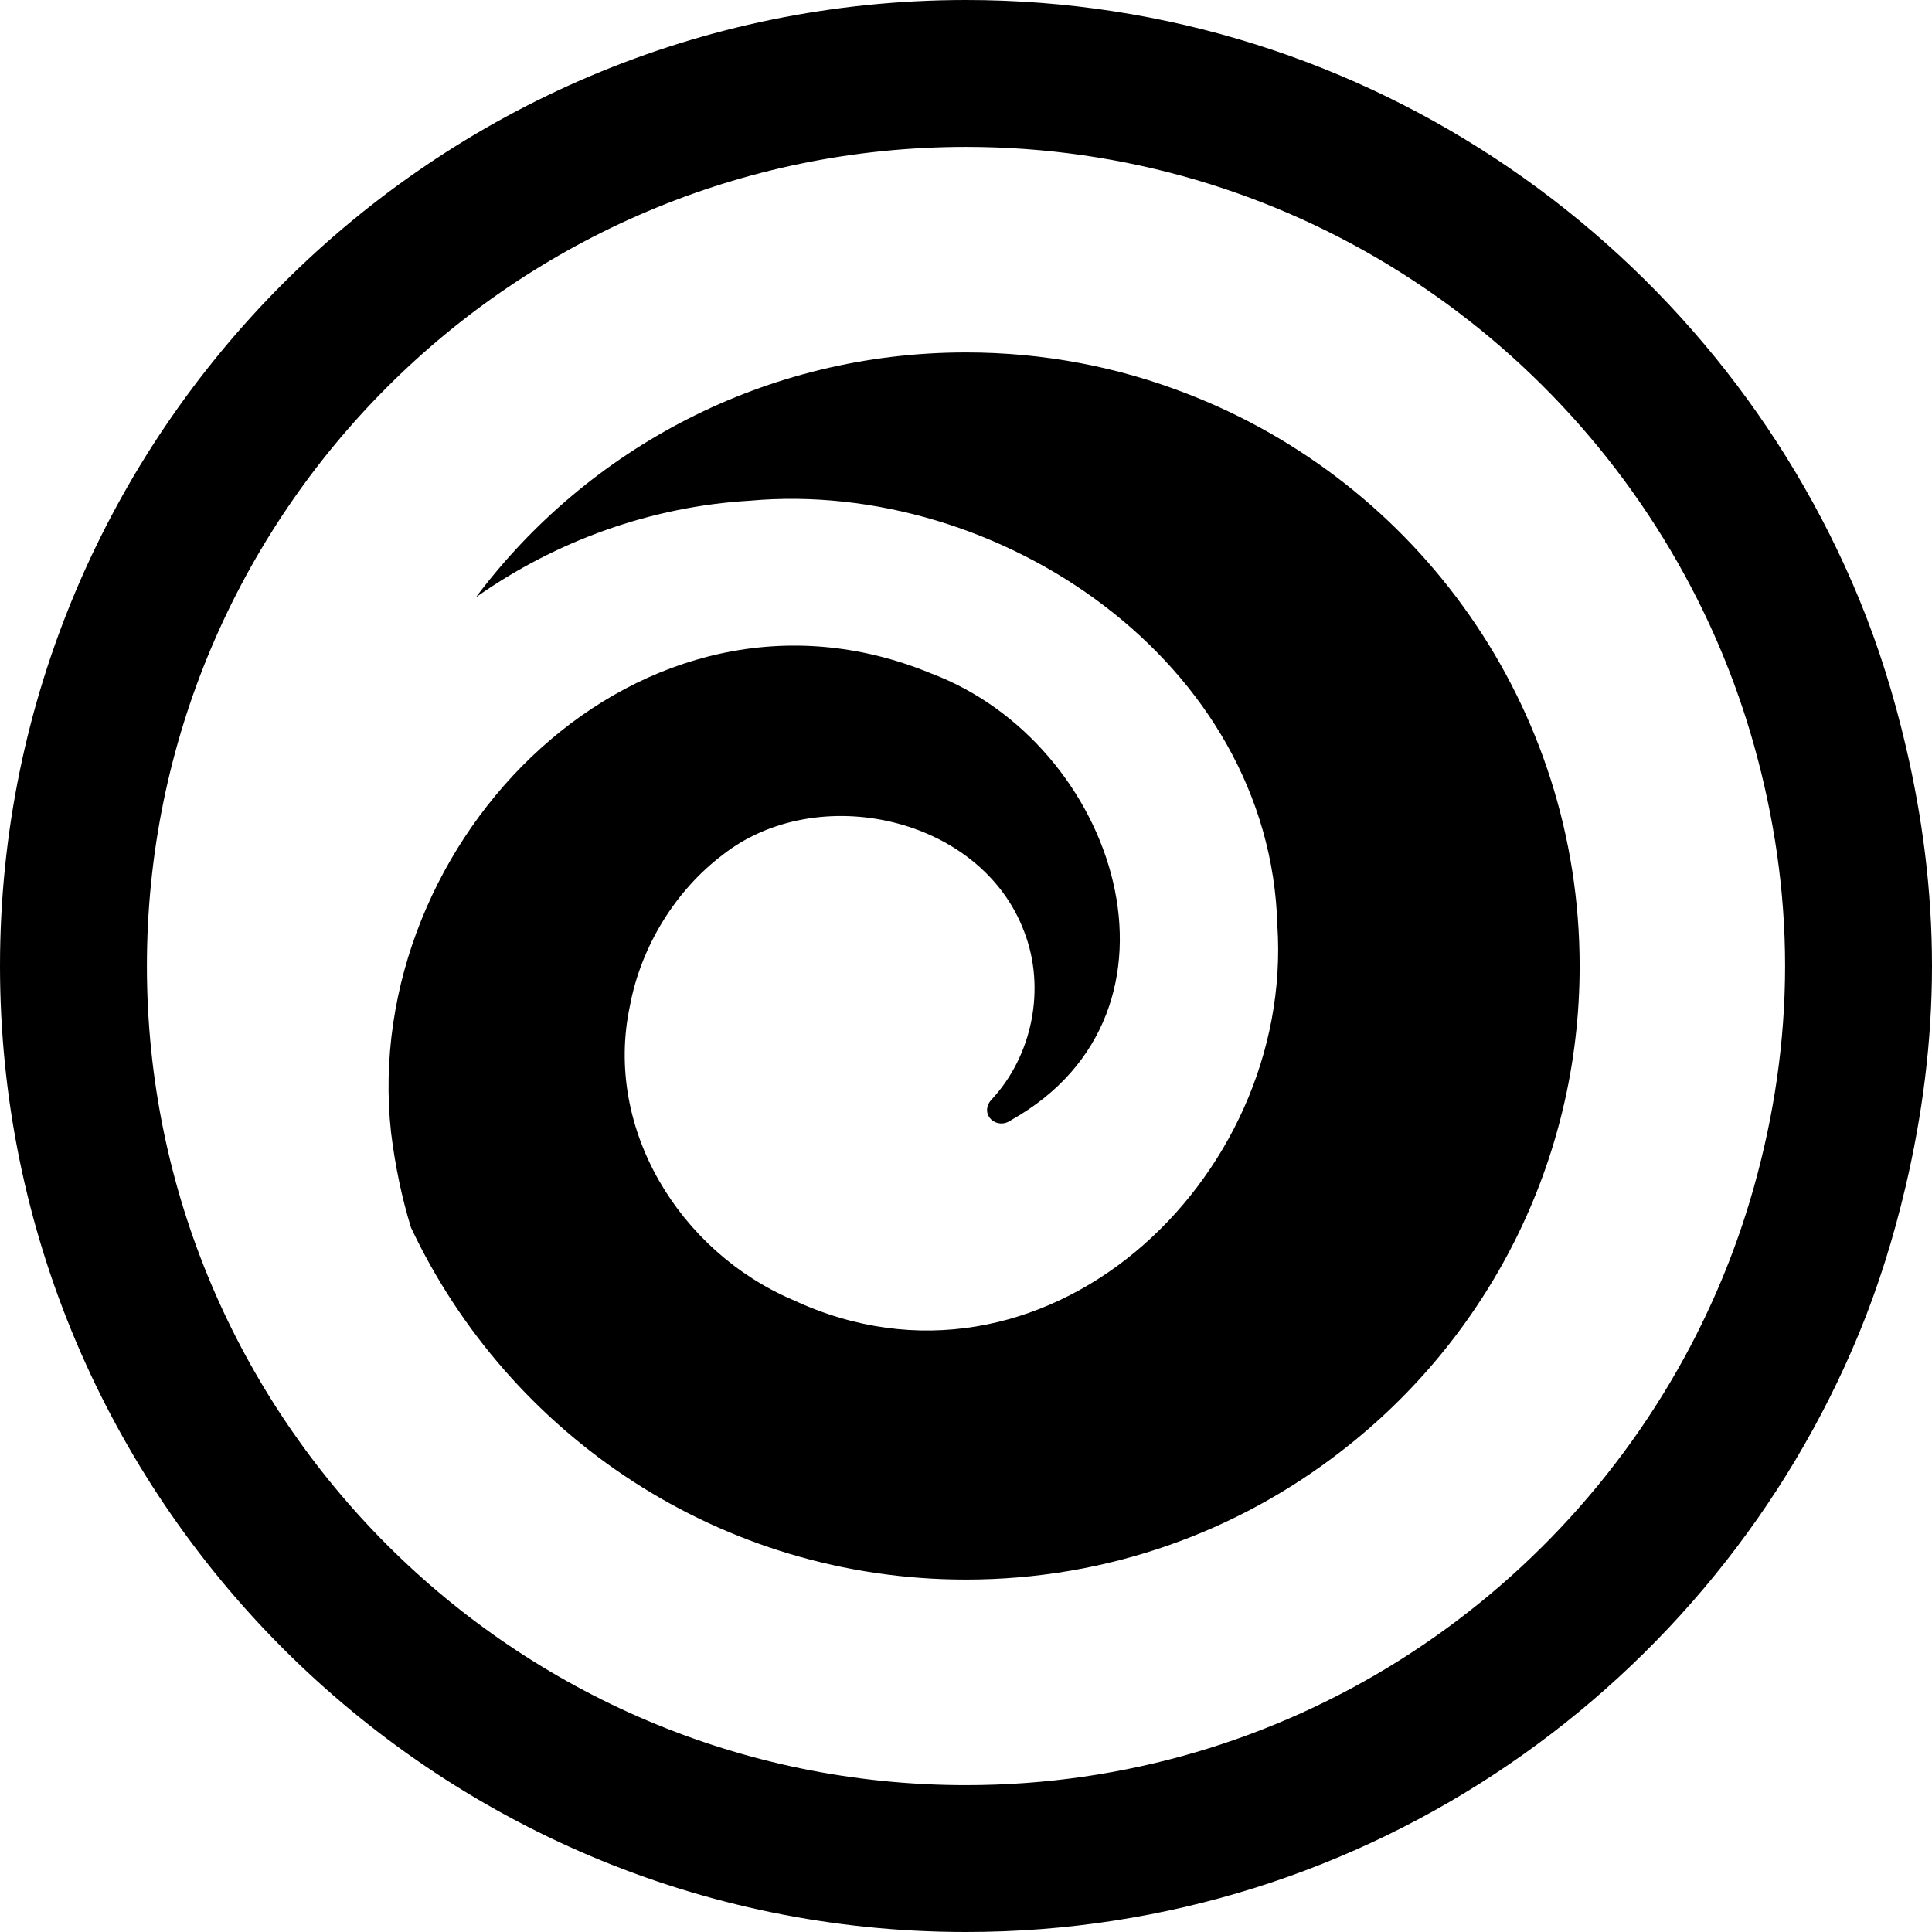
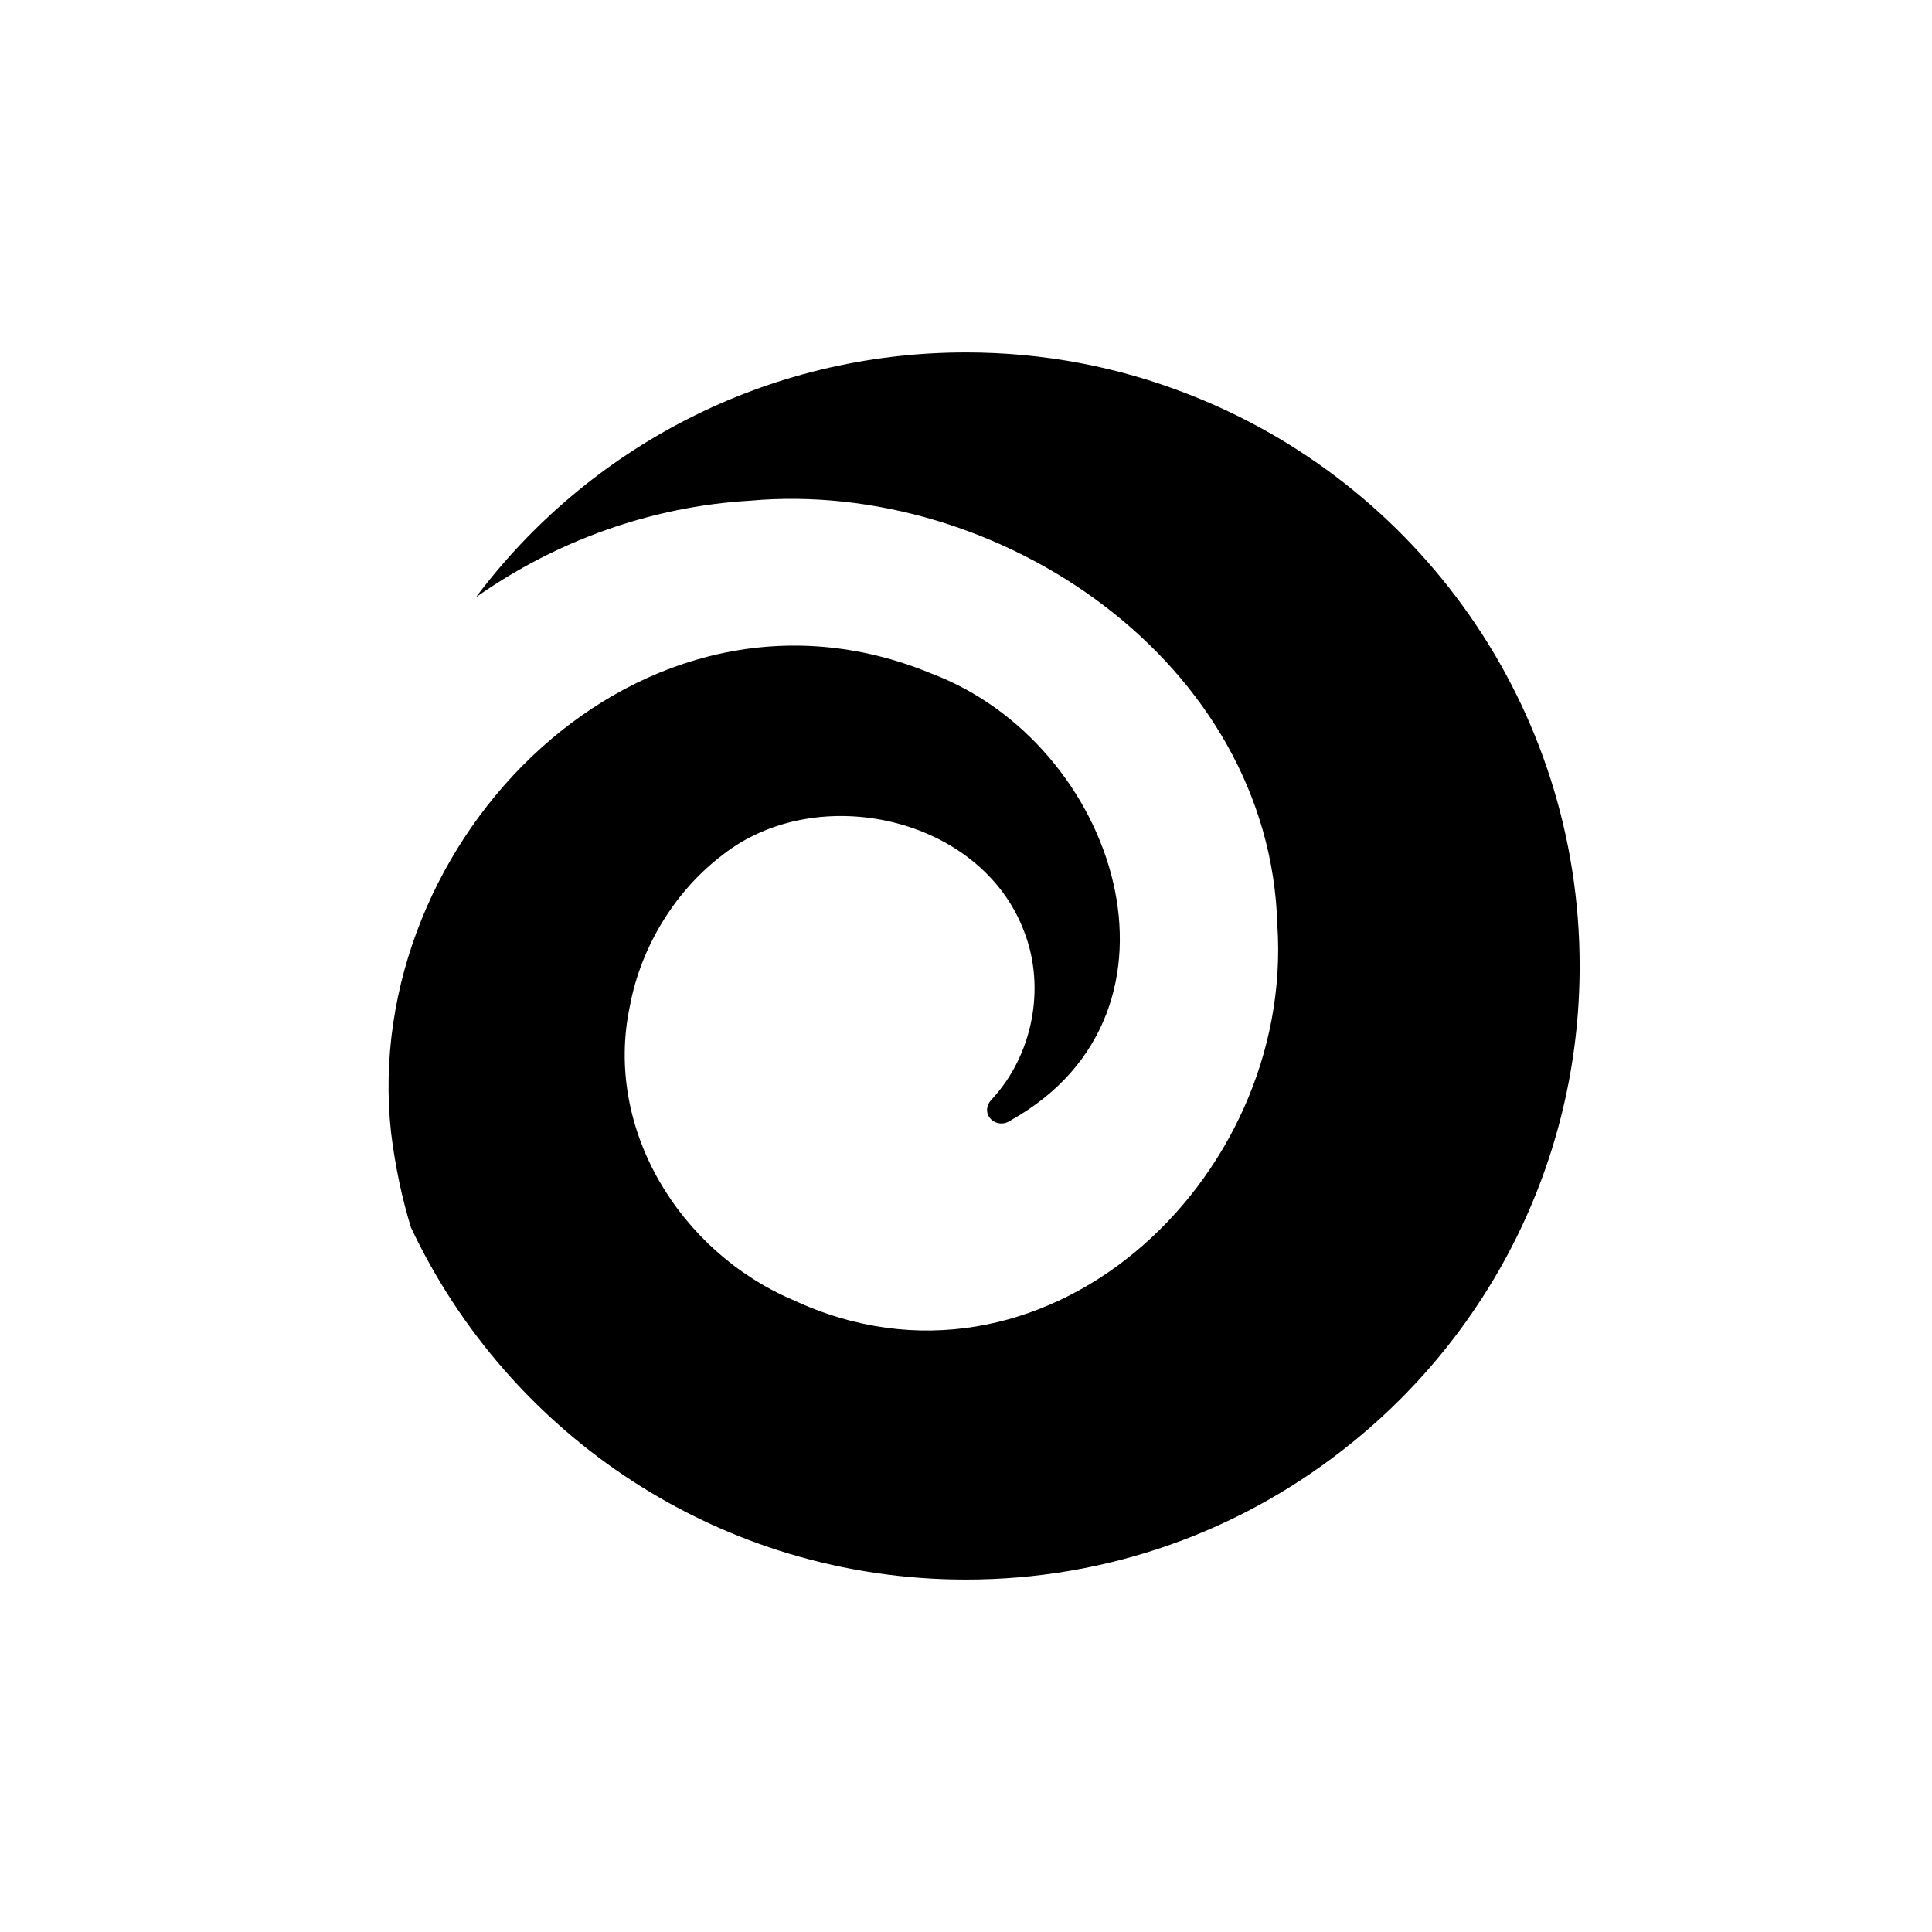
<svg xmlns="http://www.w3.org/2000/svg" id="Layer_2" data-name="Layer 2" viewBox="0 0 512 512">
  <defs>
    <style>
      .cls-1 {
        stroke-width: 0px;
      }
    </style>
  </defs>
  <g id="Layer_1-2" data-name="Layer 1">
    <g>
      <path class="cls-1" d="m418.62,256.04c0,52.26-24.67,98.75-63.05,128.44-27.51,21.41-62.05,34.12-99.59,34.12-64.97,0-121.08-38.13-147.08-93.32-2.43-7.95-4.18-16.31-5.27-25.17-8.53-77.85,66.73-153.19,143.08-121.66,49.25,18.48,72.41,89.64,21.24,118.4-3.85,2.76-8.45-1.5-5.35-5.27,11.12-11.79,14.55-29.77,8.86-44.57-11.38-30.61-54.94-40.22-80.03-20.4-12.46,9.45-21.57,24.25-24.5,39.97-6.94,32.53,13.21,65.06,43.06,77.85,66.23,31.02,133.04-31.53,128.52-99.26-1.92-69.66-73.75-118.49-139.89-112.47-25.84,1.51-51.18,10.53-72.5,25.59,29.6-39.47,76.76-64.89,129.86-64.89,20.66,0,40.39,3.85,58.62,10.95,60.87,23.5,104.02,82.53,104.02,151.69Z" />
-       <path class="cls-1" d="m492.71,158.79C454.34,65.72,362.75,0,256,0,114.84,0,0,114.84,0,256s114.84,256,256,256c106.66,0,198.21-65.61,236.63-158.56,5.16-12.5,9.21-25.54,12.36-38.93,4.42-18.83,7.01-38.35,7.01-58.51s-2.56-39.53-6.95-58.28c-3.14-13.39-7.19-26.43-12.34-38.93Zm-43.02,194.66c-35.79,70.83-109.07,119.63-193.69,119.63-119.68,0-217.07-97.39-217.07-217.07S136.32,38.93,256,38.93c84.72,0,158.06,48.9,193.8,119.85,6.23,12.36,11.3,25.37,15.09,38.93,5.19,18.58,8.18,38.07,8.18,58.28s-3,39.87-8.24,58.51c-3.81,13.57-8.89,26.57-15.14,38.93Z" />
    </g>
  </g>
</svg>